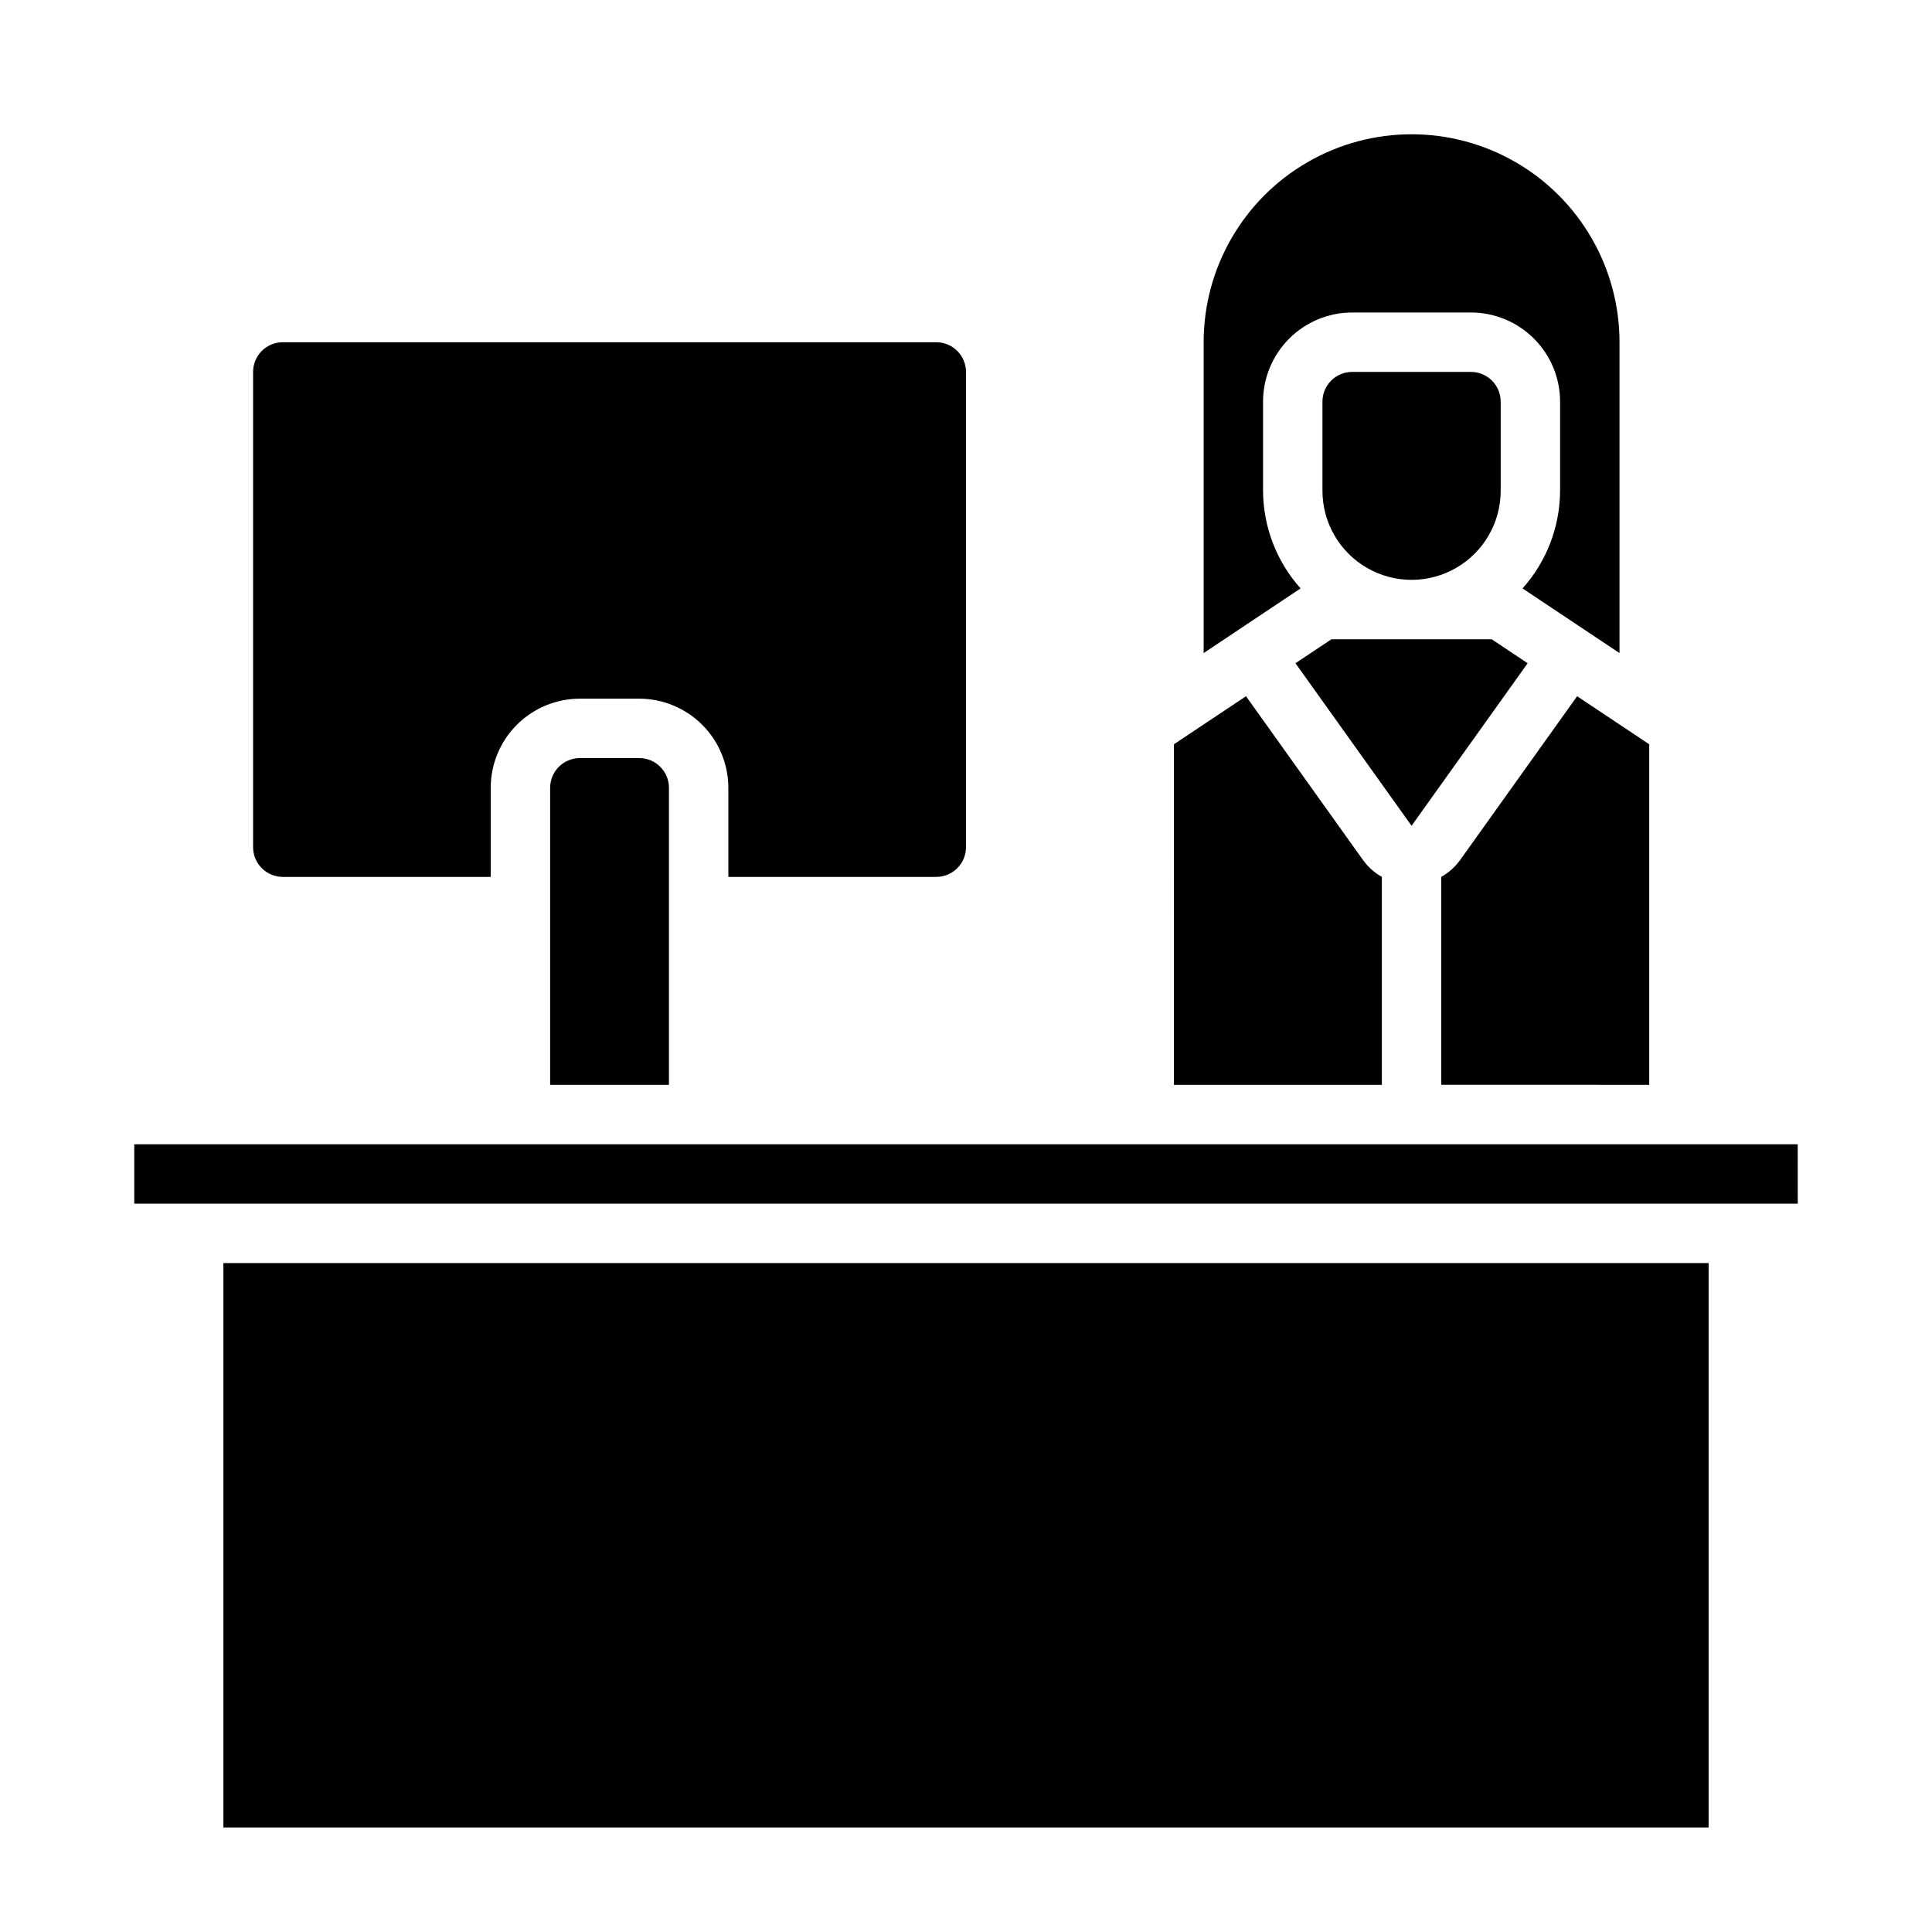
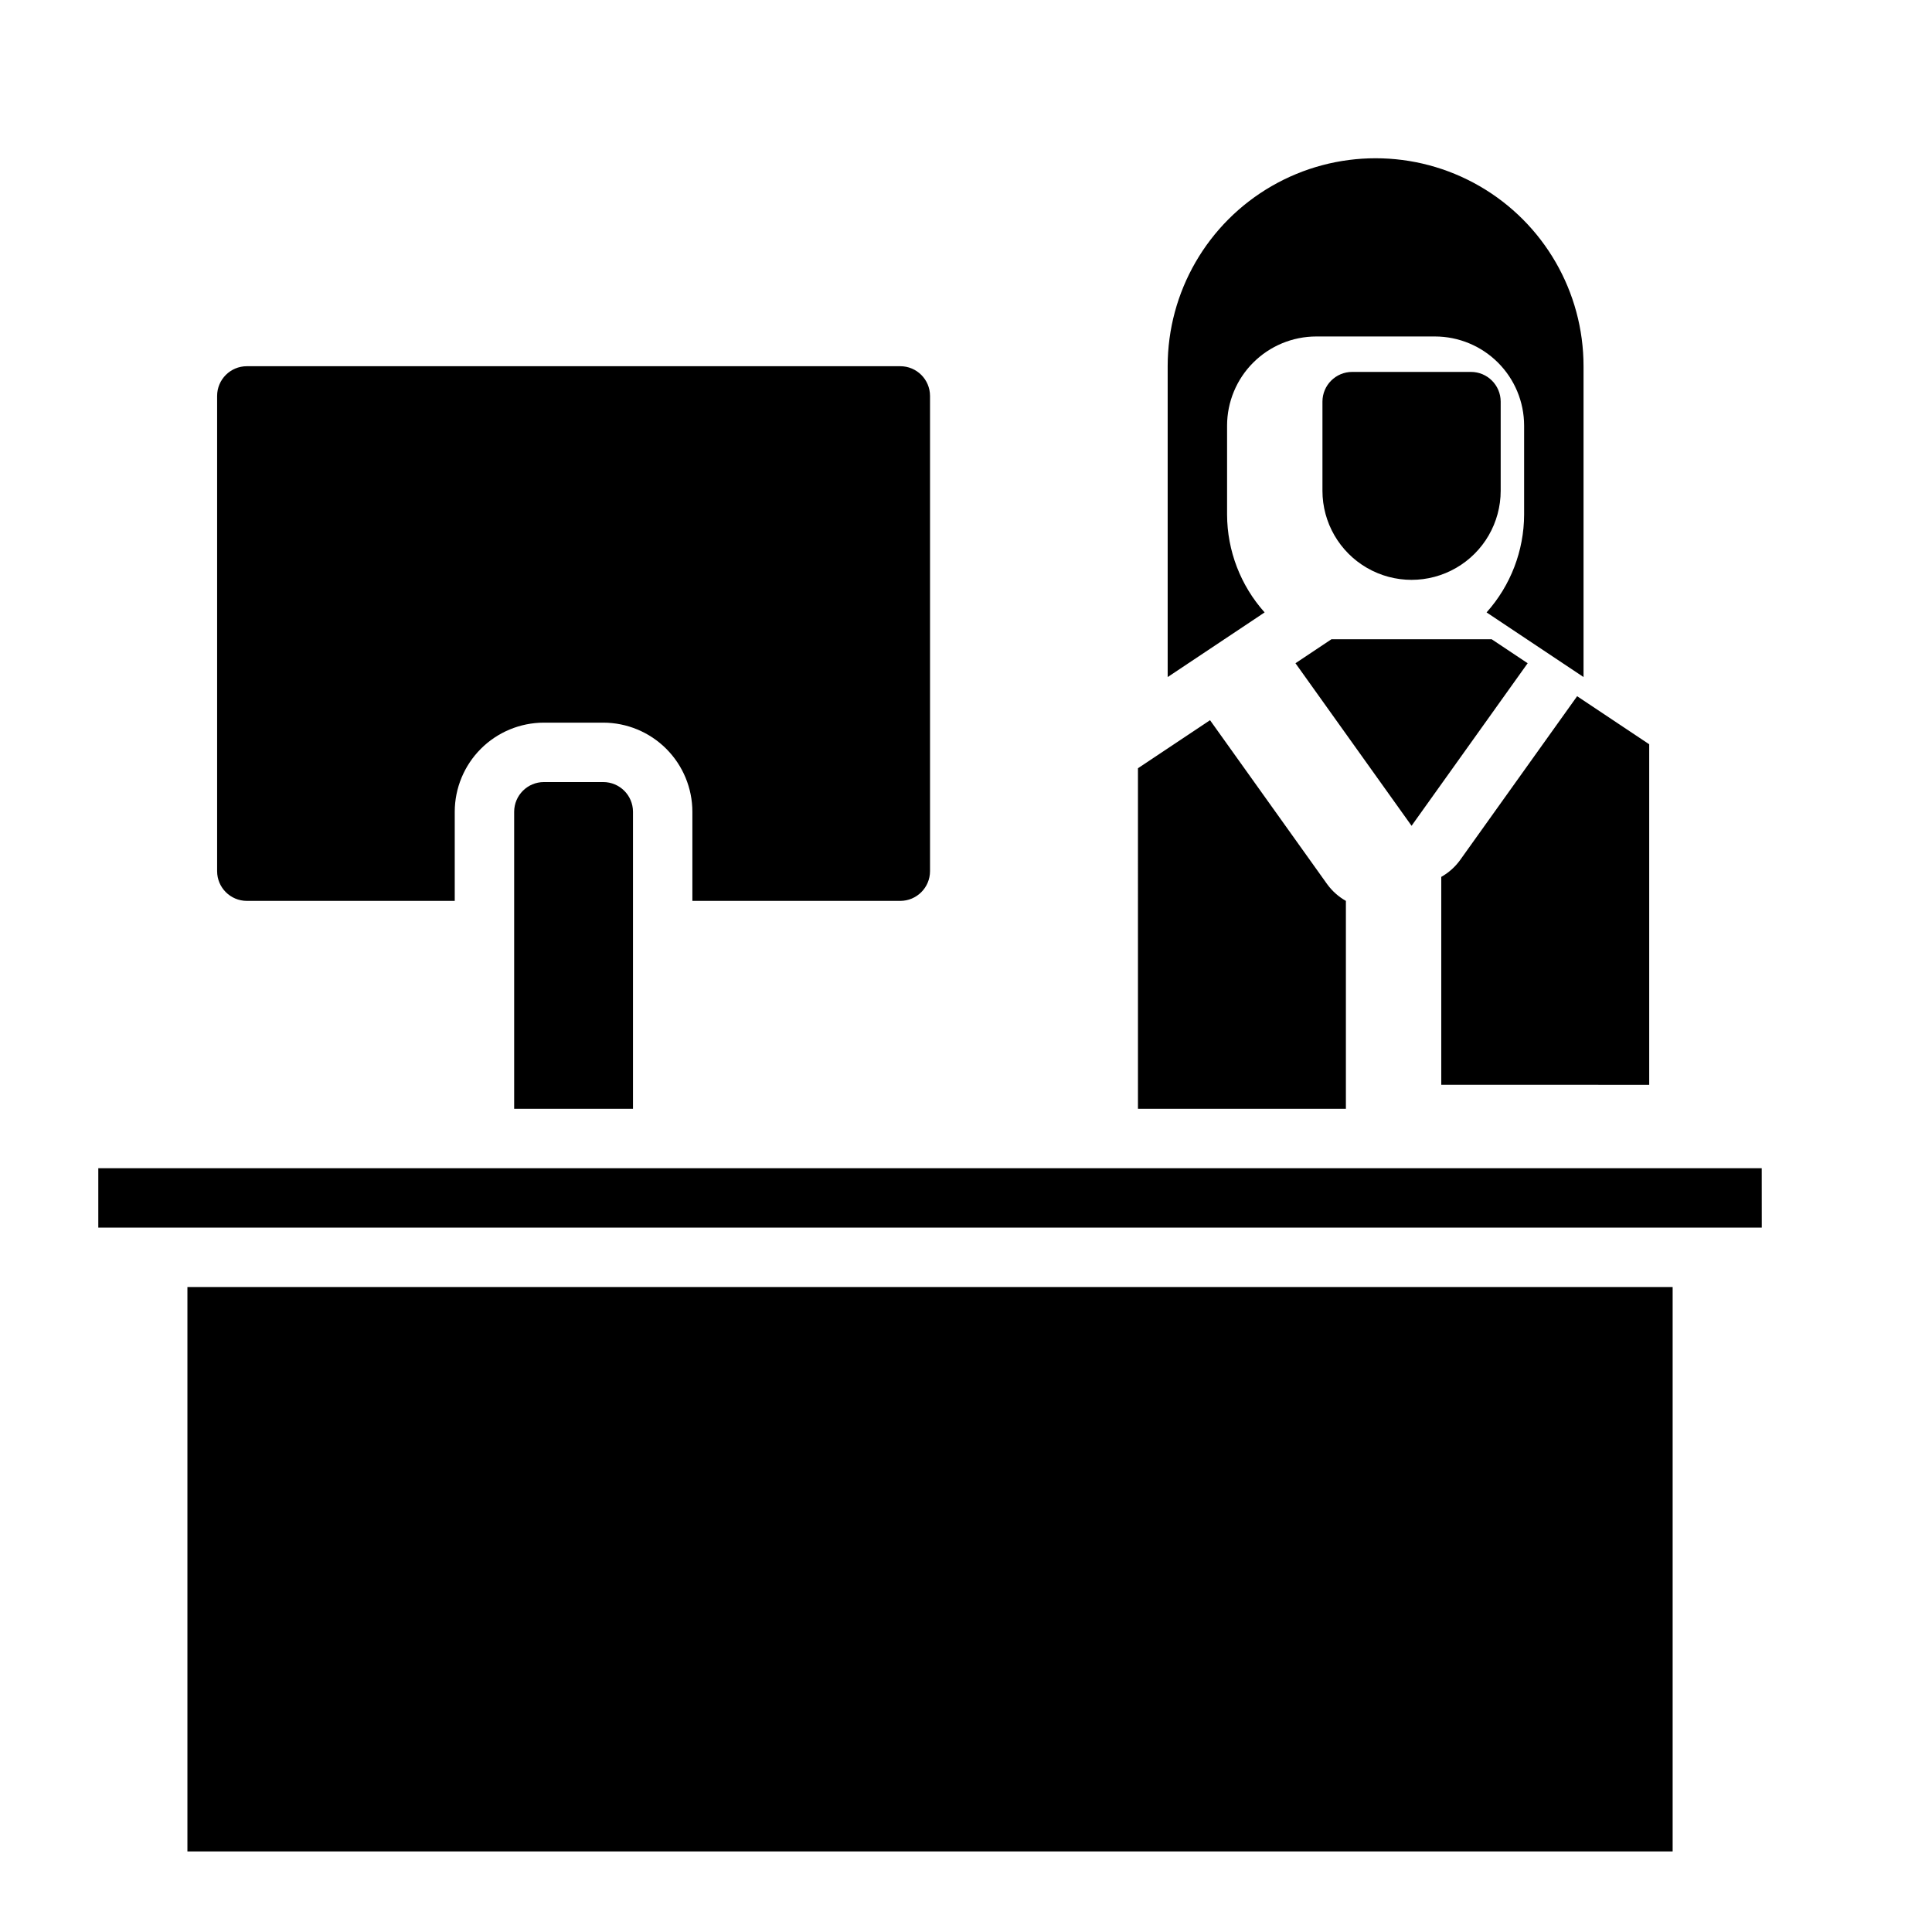
<svg xmlns="http://www.w3.org/2000/svg" fill="#000000" width="800px" height="800px" version="1.1" viewBox="144 144 512 512">
-   <path d="m525.95 431.49v-55.105c1.941-1.098 3.629-2.594 4.945-4.394l31.059-43.488 19.102 12.734v90.254zm-31.488-157.44v-23.617c0.008-4.344 3.527-7.867 7.875-7.871h31.488c4.344 0.004 7.863 3.527 7.871 7.871v23.617c0 8.438-4.5 16.234-11.809 20.453-7.309 4.219-16.309 4.219-23.617 0-7.305-4.219-11.809-12.016-11.809-20.453zm2.383 39.359h42.465l9.535 6.356-30.766 43.078-30.766-43.078zm-33.867-78.719c0-19.688 10.5-37.879 27.551-47.723 17.047-9.844 38.055-9.844 55.105 0 17.047 9.844 27.551 28.035 27.551 47.723v82.379l-25.695-17.129c6.375-7.121 9.914-16.336 9.949-25.891v-23.617c-0.004-6.262-2.496-12.266-6.922-16.691-4.43-4.426-10.43-6.918-16.691-6.926h-31.488c-6.262 0.008-12.266 2.5-16.691 6.926-4.43 4.426-6.918 10.43-6.926 16.691v23.617c0.035 9.555 3.574 18.77 9.949 25.891l-25.691 17.129zm-7.875 106.55 19.102-12.734 31.062 43.492h0.004c1.312 1.797 2.996 3.297 4.938 4.391v55.105h-55.105zm-236.16 35.148c-4.344-0.008-7.867-3.527-7.871-7.871v-125.95c0.004-4.348 3.527-7.867 7.871-7.871h173.18c4.348 0.004 7.867 3.523 7.875 7.871v125.95c-0.008 4.344-3.527 7.863-7.875 7.871h-55.102v-23.617c-0.008-6.262-2.5-12.262-6.926-16.691-4.426-4.426-10.43-6.918-16.691-6.926h-15.742c-6.262 0.008-12.266 2.5-16.695 6.926-4.426 4.43-6.914 10.43-6.922 16.691v23.617zm70.848-23.617c0.008-4.344 3.527-7.867 7.875-7.871h15.742c4.344 0.004 7.867 3.527 7.871 7.871v78.723h-31.488zm307.01 275.52h-393.6v-149.57h393.6zm-417.22-165.31v-15.746h440.83l0.012 15.742z" />
+   <path d="m525.95 431.49v-55.105c1.941-1.098 3.629-2.594 4.945-4.394l31.059-43.488 19.102 12.734v90.254zm-31.488-157.44v-23.617c0.008-4.344 3.527-7.867 7.875-7.871h31.488c4.344 0.004 7.863 3.527 7.871 7.871v23.617c0 8.438-4.5 16.234-11.809 20.453-7.309 4.219-16.309 4.219-23.617 0-7.305-4.219-11.809-12.016-11.809-20.453zm2.383 39.359h42.465l9.535 6.356-30.766 43.078-30.766-43.078m-33.867-78.719c0-19.688 10.5-37.879 27.551-47.723 17.047-9.844 38.055-9.844 55.105 0 17.047 9.844 27.551 28.035 27.551 47.723v82.379l-25.695-17.129c6.375-7.121 9.914-16.336 9.949-25.891v-23.617c-0.004-6.262-2.496-12.266-6.922-16.691-4.43-4.426-10.43-6.918-16.691-6.926h-31.488c-6.262 0.008-12.266 2.5-16.691 6.926-4.43 4.426-6.918 10.43-6.926 16.691v23.617c0.035 9.555 3.574 18.77 9.949 25.891l-25.691 17.129zm-7.875 106.55 19.102-12.734 31.062 43.492h0.004c1.312 1.797 2.996 3.297 4.938 4.391v55.105h-55.105zm-236.16 35.148c-4.344-0.008-7.867-3.527-7.871-7.871v-125.95c0.004-4.348 3.527-7.867 7.871-7.871h173.18c4.348 0.004 7.867 3.523 7.875 7.871v125.95c-0.008 4.344-3.527 7.863-7.875 7.871h-55.102v-23.617c-0.008-6.262-2.5-12.262-6.926-16.691-4.426-4.426-10.43-6.918-16.691-6.926h-15.742c-6.262 0.008-12.266 2.5-16.695 6.926-4.426 4.43-6.914 10.43-6.922 16.691v23.617zm70.848-23.617c0.008-4.344 3.527-7.867 7.875-7.871h15.742c4.344 0.004 7.867 3.527 7.871 7.871v78.723h-31.488zm307.01 275.52h-393.6v-149.57h393.6zm-417.22-165.31v-15.746h440.83l0.012 15.742z" />
</svg>